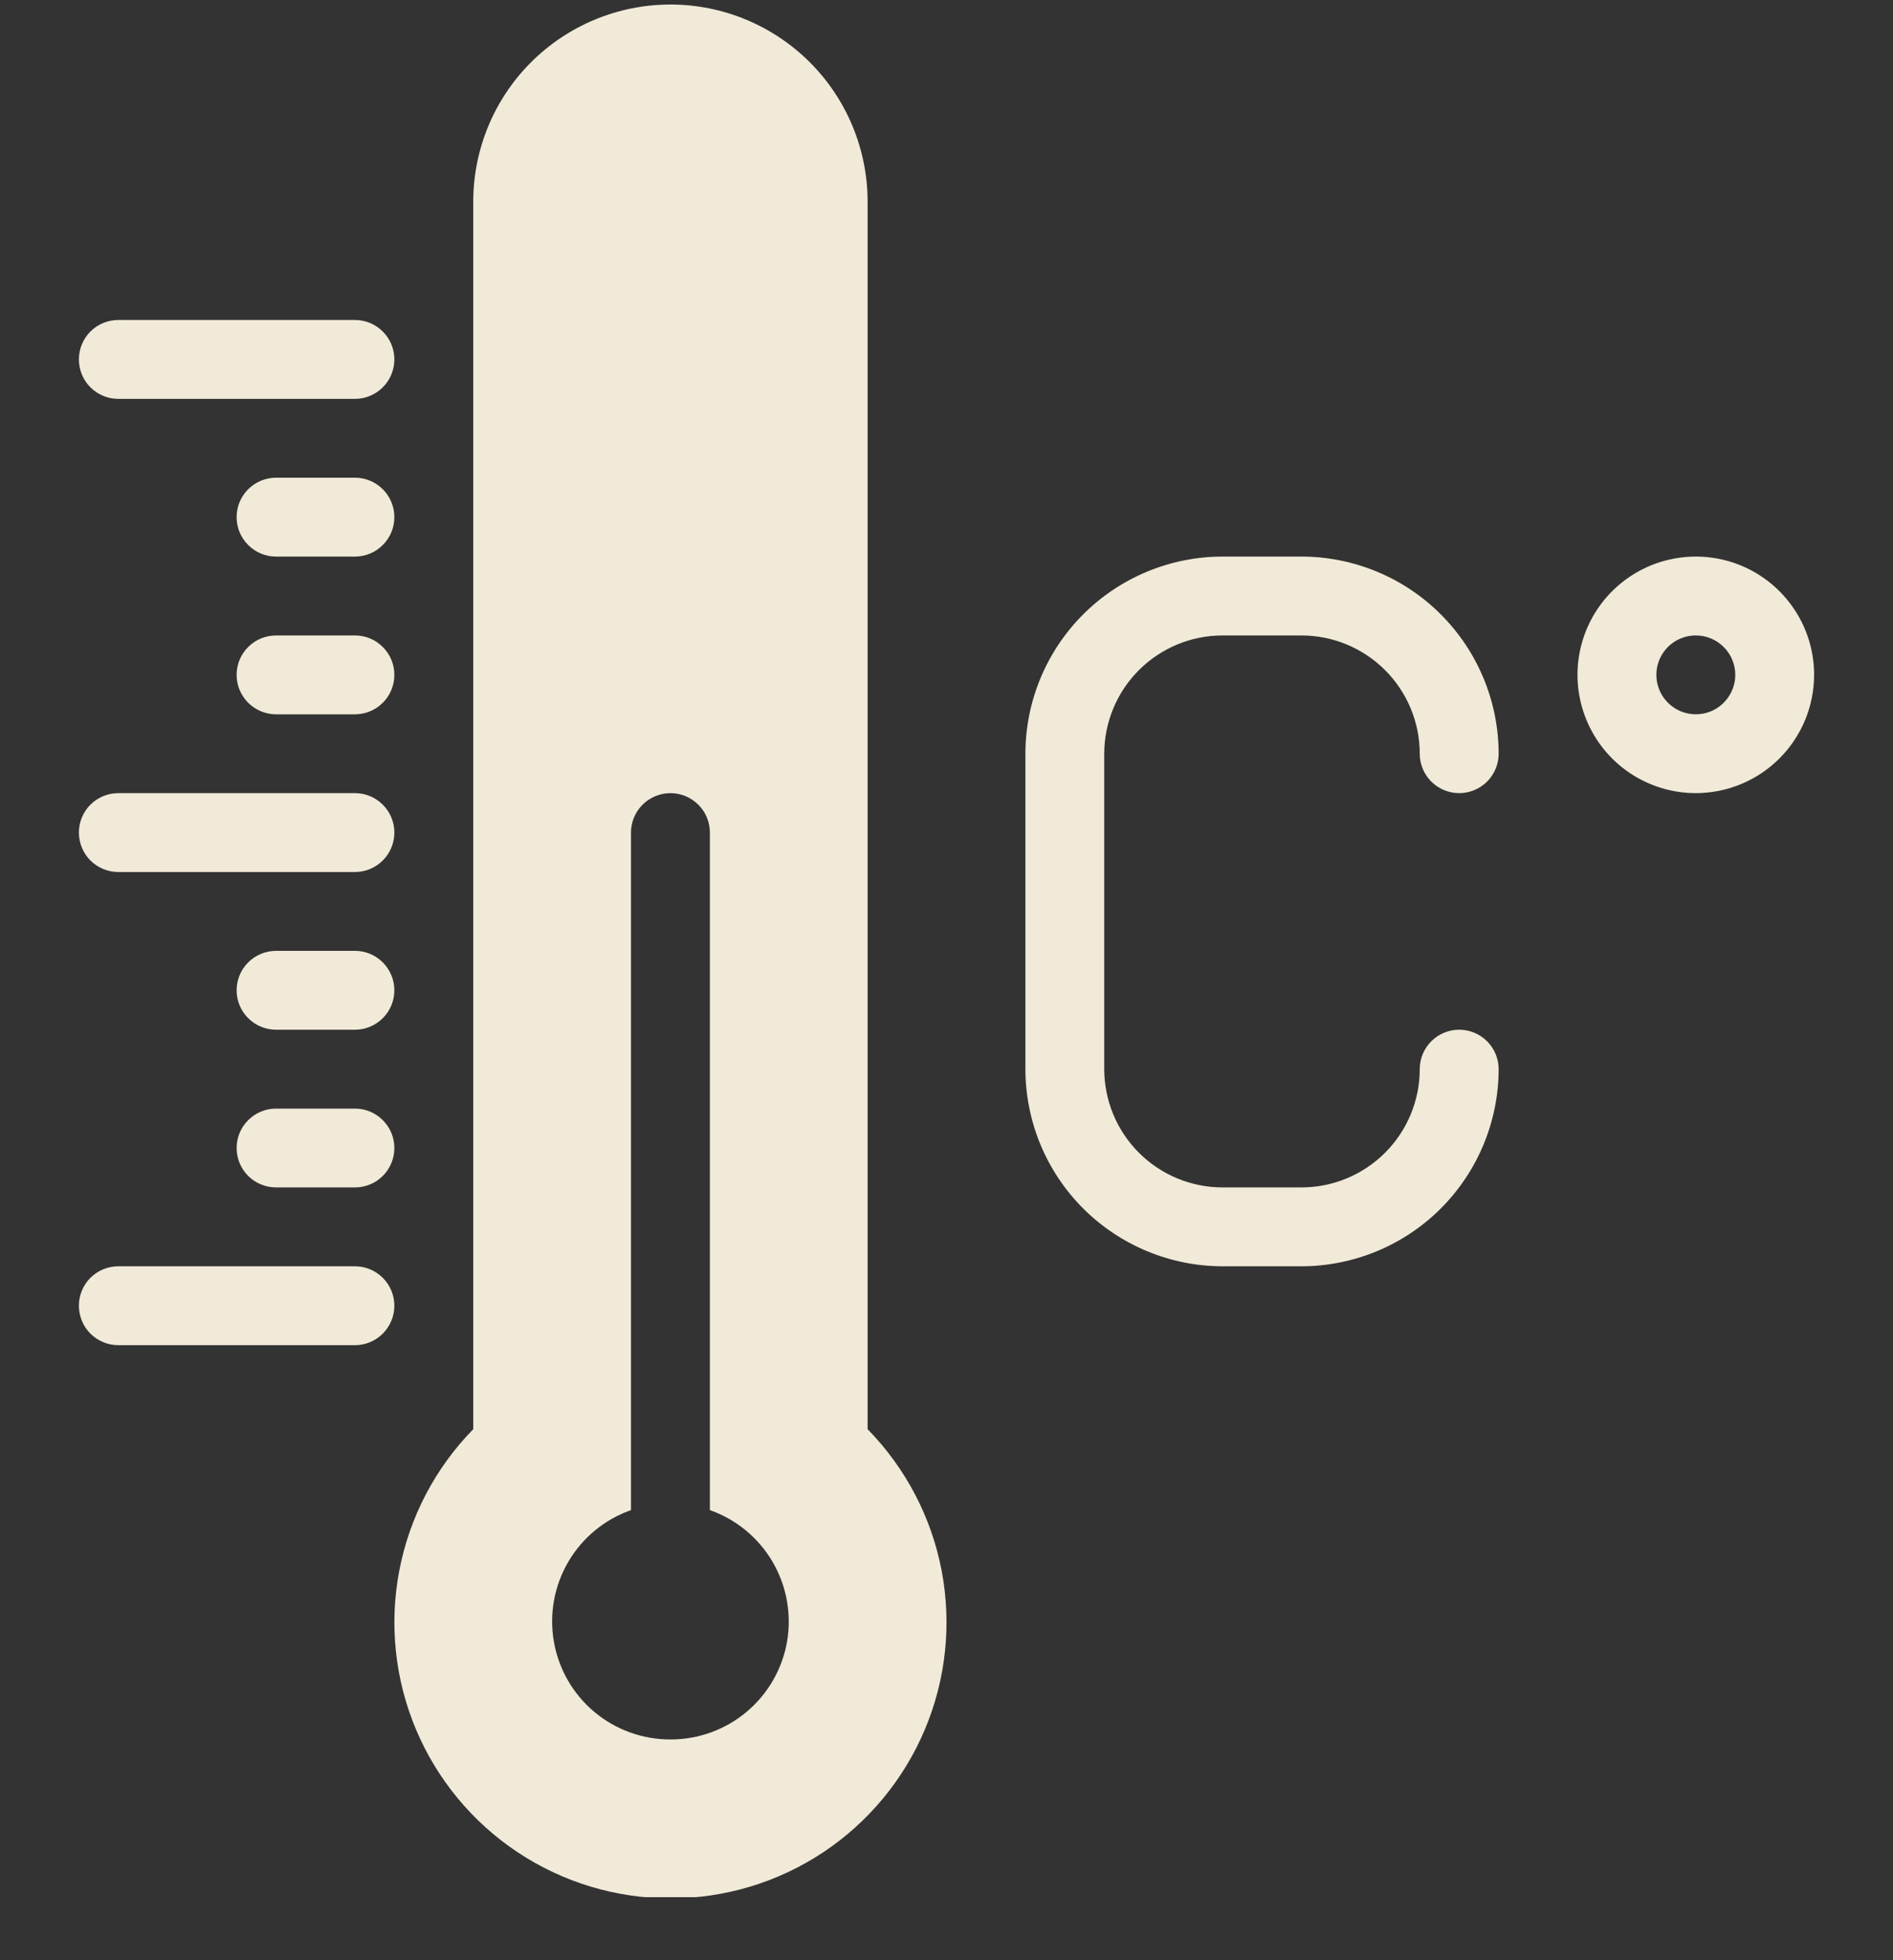
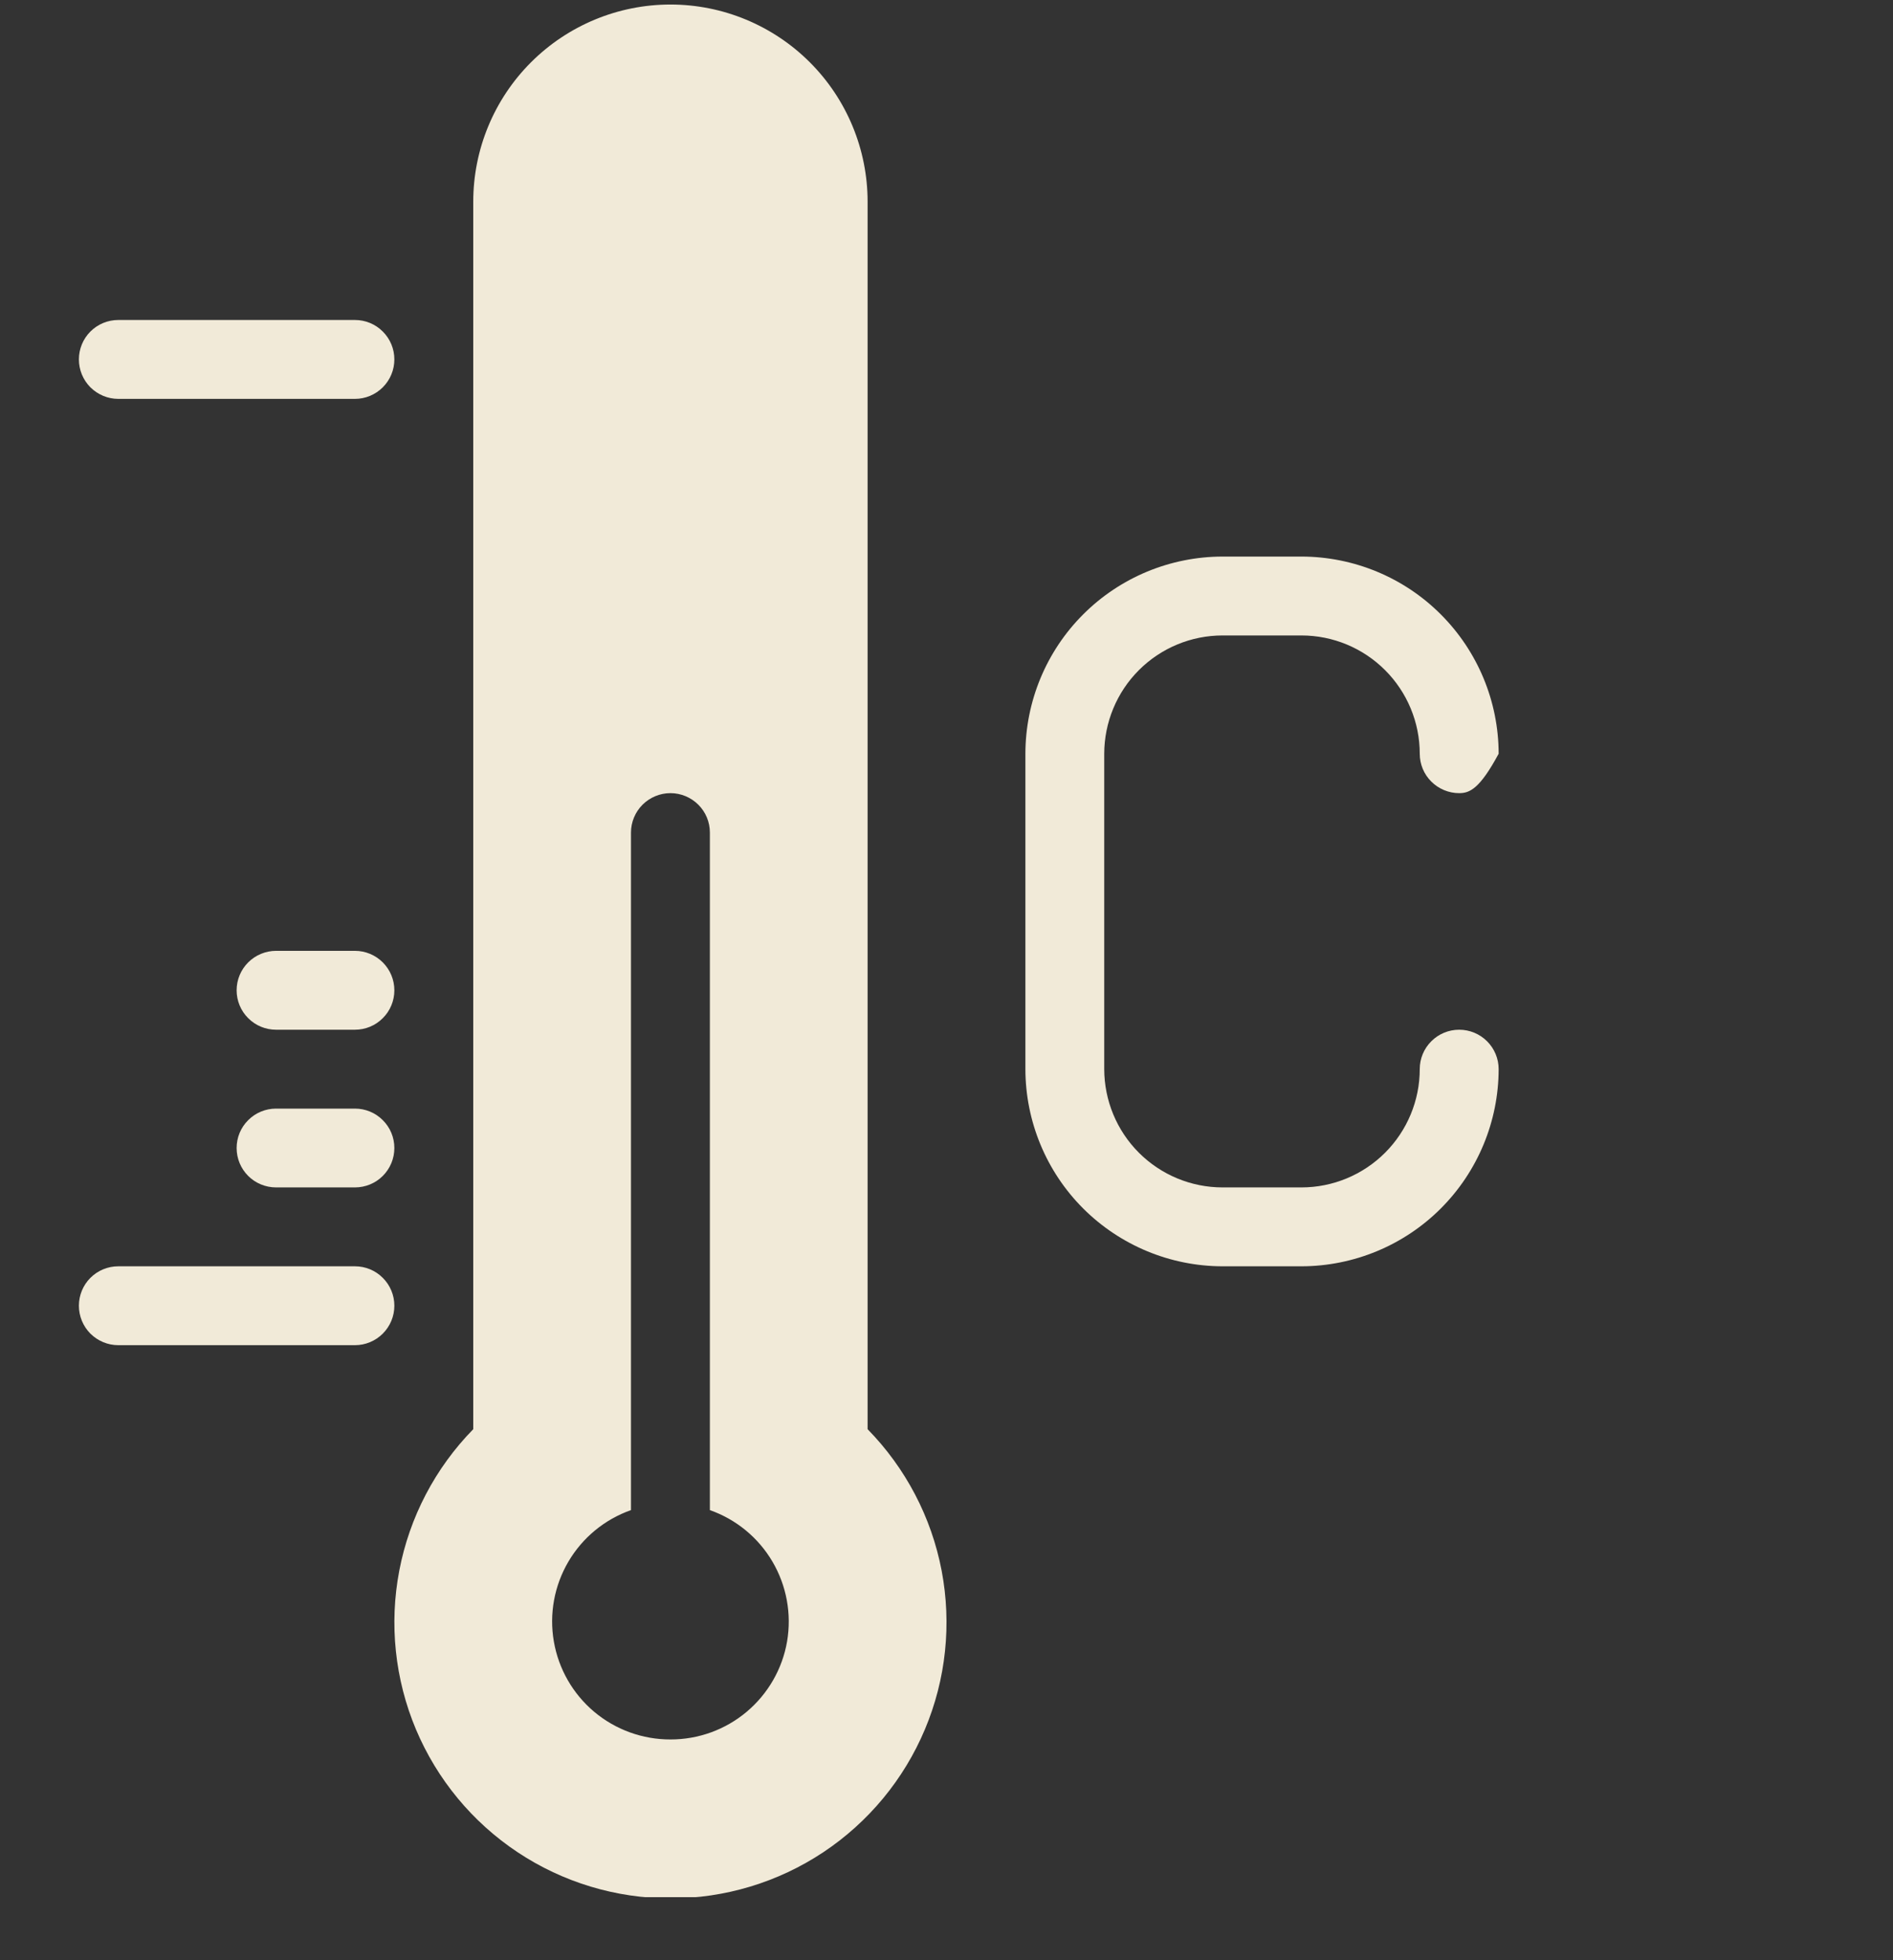
<svg xmlns="http://www.w3.org/2000/svg" fill="none" viewBox="0 0 28 29" height="29" width="28">
  <rect x="0" y="0" width="28" height="29" fill="#333333" stroke="none" />
  <g clip-path="url(#clip0_28_6355)">
    <path fill="#F1EAD8" d="M12.833 21.144V2.984C12.833 2.211 12.526 1.469 11.979 0.922C11.432 0.375 10.69 0.067 9.917 0.067C9.143 0.067 8.401 0.375 7.854 0.922C7.307 1.469 7 2.211 7 2.984V21.144C6.437 21.719 6.057 22.446 5.906 23.236C5.755 24.026 5.841 24.843 6.152 25.584C6.464 26.325 6.987 26.958 7.657 27.403C8.326 27.848 9.113 28.085 9.917 28.085C10.721 28.085 11.507 27.848 12.177 27.403C12.846 26.958 13.37 26.325 13.681 25.584C13.993 24.843 14.078 24.026 13.928 23.236C13.777 22.446 13.396 21.719 12.833 21.144ZM9.917 25.734C9.504 25.735 9.105 25.59 8.789 25.325C8.473 25.059 8.262 24.691 8.192 24.284C8.122 23.878 8.198 23.46 8.407 23.104C8.616 22.748 8.944 22.478 9.333 22.341V12.317C9.333 12.163 9.395 12.014 9.504 11.905C9.614 11.796 9.762 11.734 9.917 11.734C10.071 11.734 10.22 11.796 10.329 11.905C10.439 12.014 10.5 12.163 10.5 12.317V22.341C10.889 22.478 11.217 22.748 11.426 23.104C11.635 23.46 11.711 23.878 11.642 24.284C11.572 24.691 11.36 25.059 11.044 25.325C10.729 25.59 10.329 25.735 9.917 25.734Z" />
    <path fill="#F1EAD8" d="M5.25 19.901H1.75C1.595 19.901 1.447 19.839 1.337 19.73C1.228 19.62 1.167 19.472 1.167 19.317C1.167 19.163 1.228 19.014 1.337 18.905C1.447 18.795 1.595 18.734 1.75 18.734H5.25C5.405 18.734 5.553 18.795 5.662 18.905C5.772 19.014 5.833 19.163 5.833 19.317C5.833 19.472 5.772 19.62 5.662 19.73C5.553 19.839 5.405 19.901 5.25 19.901Z" />
    <path fill="#F1EAD8" d="M5.25 17.567H4.083C3.929 17.567 3.78 17.506 3.671 17.397C3.561 17.287 3.5 17.139 3.5 16.984C3.5 16.829 3.561 16.681 3.671 16.572C3.78 16.462 3.929 16.401 4.083 16.401H5.25C5.405 16.401 5.553 16.462 5.662 16.572C5.772 16.681 5.833 16.829 5.833 16.984C5.833 17.139 5.772 17.287 5.662 17.397C5.553 17.506 5.405 17.567 5.25 17.567Z" />
    <path fill="#F1EAD8" d="M5.25 15.234H4.083C3.929 15.234 3.78 15.173 3.671 15.063C3.561 14.954 3.5 14.805 3.5 14.651C3.5 14.496 3.561 14.348 3.671 14.238C3.78 14.129 3.929 14.067 4.083 14.067H5.25C5.405 14.067 5.553 14.129 5.662 14.238C5.772 14.348 5.833 14.496 5.833 14.651C5.833 14.805 5.772 14.954 5.662 15.063C5.553 15.173 5.405 15.234 5.25 15.234Z" />
-     <path fill="#F1EAD8" d="M5.25 12.901H1.75C1.595 12.901 1.447 12.839 1.337 12.73C1.228 12.62 1.167 12.472 1.167 12.317C1.167 12.162 1.228 12.014 1.337 11.905C1.447 11.795 1.595 11.734 1.75 11.734H5.25C5.405 11.734 5.553 11.795 5.662 11.905C5.772 12.014 5.833 12.162 5.833 12.317C5.833 12.472 5.772 12.62 5.662 12.73C5.553 12.839 5.405 12.901 5.25 12.901Z" />
    <path fill="#F1EAD8" d="M5.25 5.901H1.75C1.595 5.901 1.447 5.839 1.337 5.73C1.228 5.62 1.167 5.472 1.167 5.317C1.167 5.163 1.228 5.014 1.337 4.905C1.447 4.795 1.595 4.734 1.75 4.734H5.25C5.405 4.734 5.553 4.795 5.662 4.905C5.772 5.014 5.833 5.163 5.833 5.317C5.833 5.472 5.772 5.62 5.662 5.73C5.553 5.839 5.405 5.901 5.25 5.901Z" />
-     <path fill="#F1EAD8" d="M5.25 10.568H4.083C3.929 10.568 3.78 10.506 3.671 10.397C3.561 10.287 3.5 10.139 3.5 9.984C3.5 9.829 3.561 9.681 3.671 9.572C3.78 9.462 3.929 9.401 4.083 9.401H5.25C5.405 9.401 5.553 9.462 5.662 9.572C5.772 9.681 5.833 9.829 5.833 9.984C5.833 10.139 5.772 10.287 5.662 10.397C5.553 10.506 5.405 10.568 5.25 10.568Z" />
-     <path fill="#F1EAD8" d="M5.25 8.234H4.083C3.929 8.234 3.78 8.173 3.671 8.063C3.561 7.954 3.5 7.805 3.5 7.651C3.5 7.496 3.561 7.348 3.671 7.238C3.78 7.129 3.929 7.067 4.083 7.067H5.25C5.405 7.067 5.553 7.129 5.662 7.238C5.772 7.348 5.833 7.496 5.833 7.651C5.833 7.805 5.772 7.954 5.662 8.063C5.553 8.173 5.405 8.234 5.25 8.234Z" />
-     <path fill="#F1EAD8" d="M19.25 18.734H18.083C17.31 18.733 16.569 18.425 16.022 17.879C15.475 17.332 15.168 16.59 15.167 15.817V11.151C15.168 10.377 15.475 9.636 16.022 9.089C16.569 8.542 17.31 8.235 18.083 8.234H19.25C20.023 8.235 20.765 8.542 21.311 9.089C21.858 9.636 22.166 10.377 22.167 11.151C22.167 11.305 22.105 11.454 21.996 11.563C21.886 11.672 21.738 11.734 21.583 11.734C21.429 11.734 21.28 11.672 21.171 11.563C21.061 11.454 21 11.305 21 11.151C21 10.687 20.815 10.242 20.487 9.914C20.159 9.586 19.714 9.401 19.25 9.401H18.083C17.619 9.401 17.174 9.586 16.846 9.914C16.518 10.242 16.334 10.687 16.333 11.151V15.817C16.334 16.281 16.518 16.726 16.846 17.054C17.174 17.382 17.619 17.567 18.083 17.567H19.25C19.714 17.567 20.159 17.382 20.487 17.054C20.815 16.726 21 16.281 21 15.817C21 15.662 21.061 15.514 21.171 15.405C21.28 15.295 21.429 15.234 21.583 15.234C21.738 15.234 21.886 15.295 21.996 15.405C22.105 15.514 22.167 15.662 22.167 15.817C22.166 16.59 21.858 17.332 21.311 17.879C20.765 18.425 20.023 18.733 19.25 18.734Z" />
-     <path fill="#F1EAD8" d="M25.083 11.734C24.737 11.734 24.399 11.631 24.111 11.439C23.823 11.247 23.599 10.973 23.467 10.654C23.334 10.334 23.299 9.982 23.367 9.642C23.434 9.303 23.601 8.991 23.846 8.746C24.091 8.502 24.402 8.335 24.742 8.268C25.081 8.2 25.433 8.235 25.753 8.367C26.073 8.5 26.346 8.724 26.538 9.012C26.731 9.299 26.833 9.638 26.833 9.984C26.833 10.448 26.648 10.893 26.32 11.221C25.992 11.549 25.547 11.733 25.083 11.734ZM25.083 9.401C24.968 9.401 24.855 9.435 24.759 9.499C24.663 9.563 24.589 9.654 24.544 9.761C24.5 9.867 24.489 9.985 24.511 10.098C24.534 10.211 24.589 10.315 24.671 10.396C24.753 10.478 24.856 10.534 24.97 10.556C25.083 10.579 25.2 10.567 25.307 10.523C25.413 10.479 25.504 10.404 25.568 10.308C25.633 10.212 25.667 10.099 25.667 9.984C25.667 9.829 25.605 9.681 25.496 9.572C25.386 9.462 25.238 9.401 25.083 9.401Z" />
+     <path fill="#F1EAD8" d="M19.25 18.734H18.083C17.31 18.733 16.569 18.425 16.022 17.879C15.475 17.332 15.168 16.59 15.167 15.817V11.151C15.168 10.377 15.475 9.636 16.022 9.089C16.569 8.542 17.31 8.235 18.083 8.234H19.25C20.023 8.235 20.765 8.542 21.311 9.089C21.858 9.636 22.166 10.377 22.167 11.151C21.886 11.672 21.738 11.734 21.583 11.734C21.429 11.734 21.28 11.672 21.171 11.563C21.061 11.454 21 11.305 21 11.151C21 10.687 20.815 10.242 20.487 9.914C20.159 9.586 19.714 9.401 19.25 9.401H18.083C17.619 9.401 17.174 9.586 16.846 9.914C16.518 10.242 16.334 10.687 16.333 11.151V15.817C16.334 16.281 16.518 16.726 16.846 17.054C17.174 17.382 17.619 17.567 18.083 17.567H19.25C19.714 17.567 20.159 17.382 20.487 17.054C20.815 16.726 21 16.281 21 15.817C21 15.662 21.061 15.514 21.171 15.405C21.28 15.295 21.429 15.234 21.583 15.234C21.738 15.234 21.886 15.295 21.996 15.405C22.105 15.514 22.167 15.662 22.167 15.817C22.166 16.59 21.858 17.332 21.311 17.879C20.765 18.425 20.023 18.733 19.25 18.734Z" />
  </g>
  <defs>
    <clipPath id="clip0_28_6355">
      <rect transform="translate(0 0.067)" fill="white" height="28" width="28" />
    </clipPath>
  </defs>
</svg>